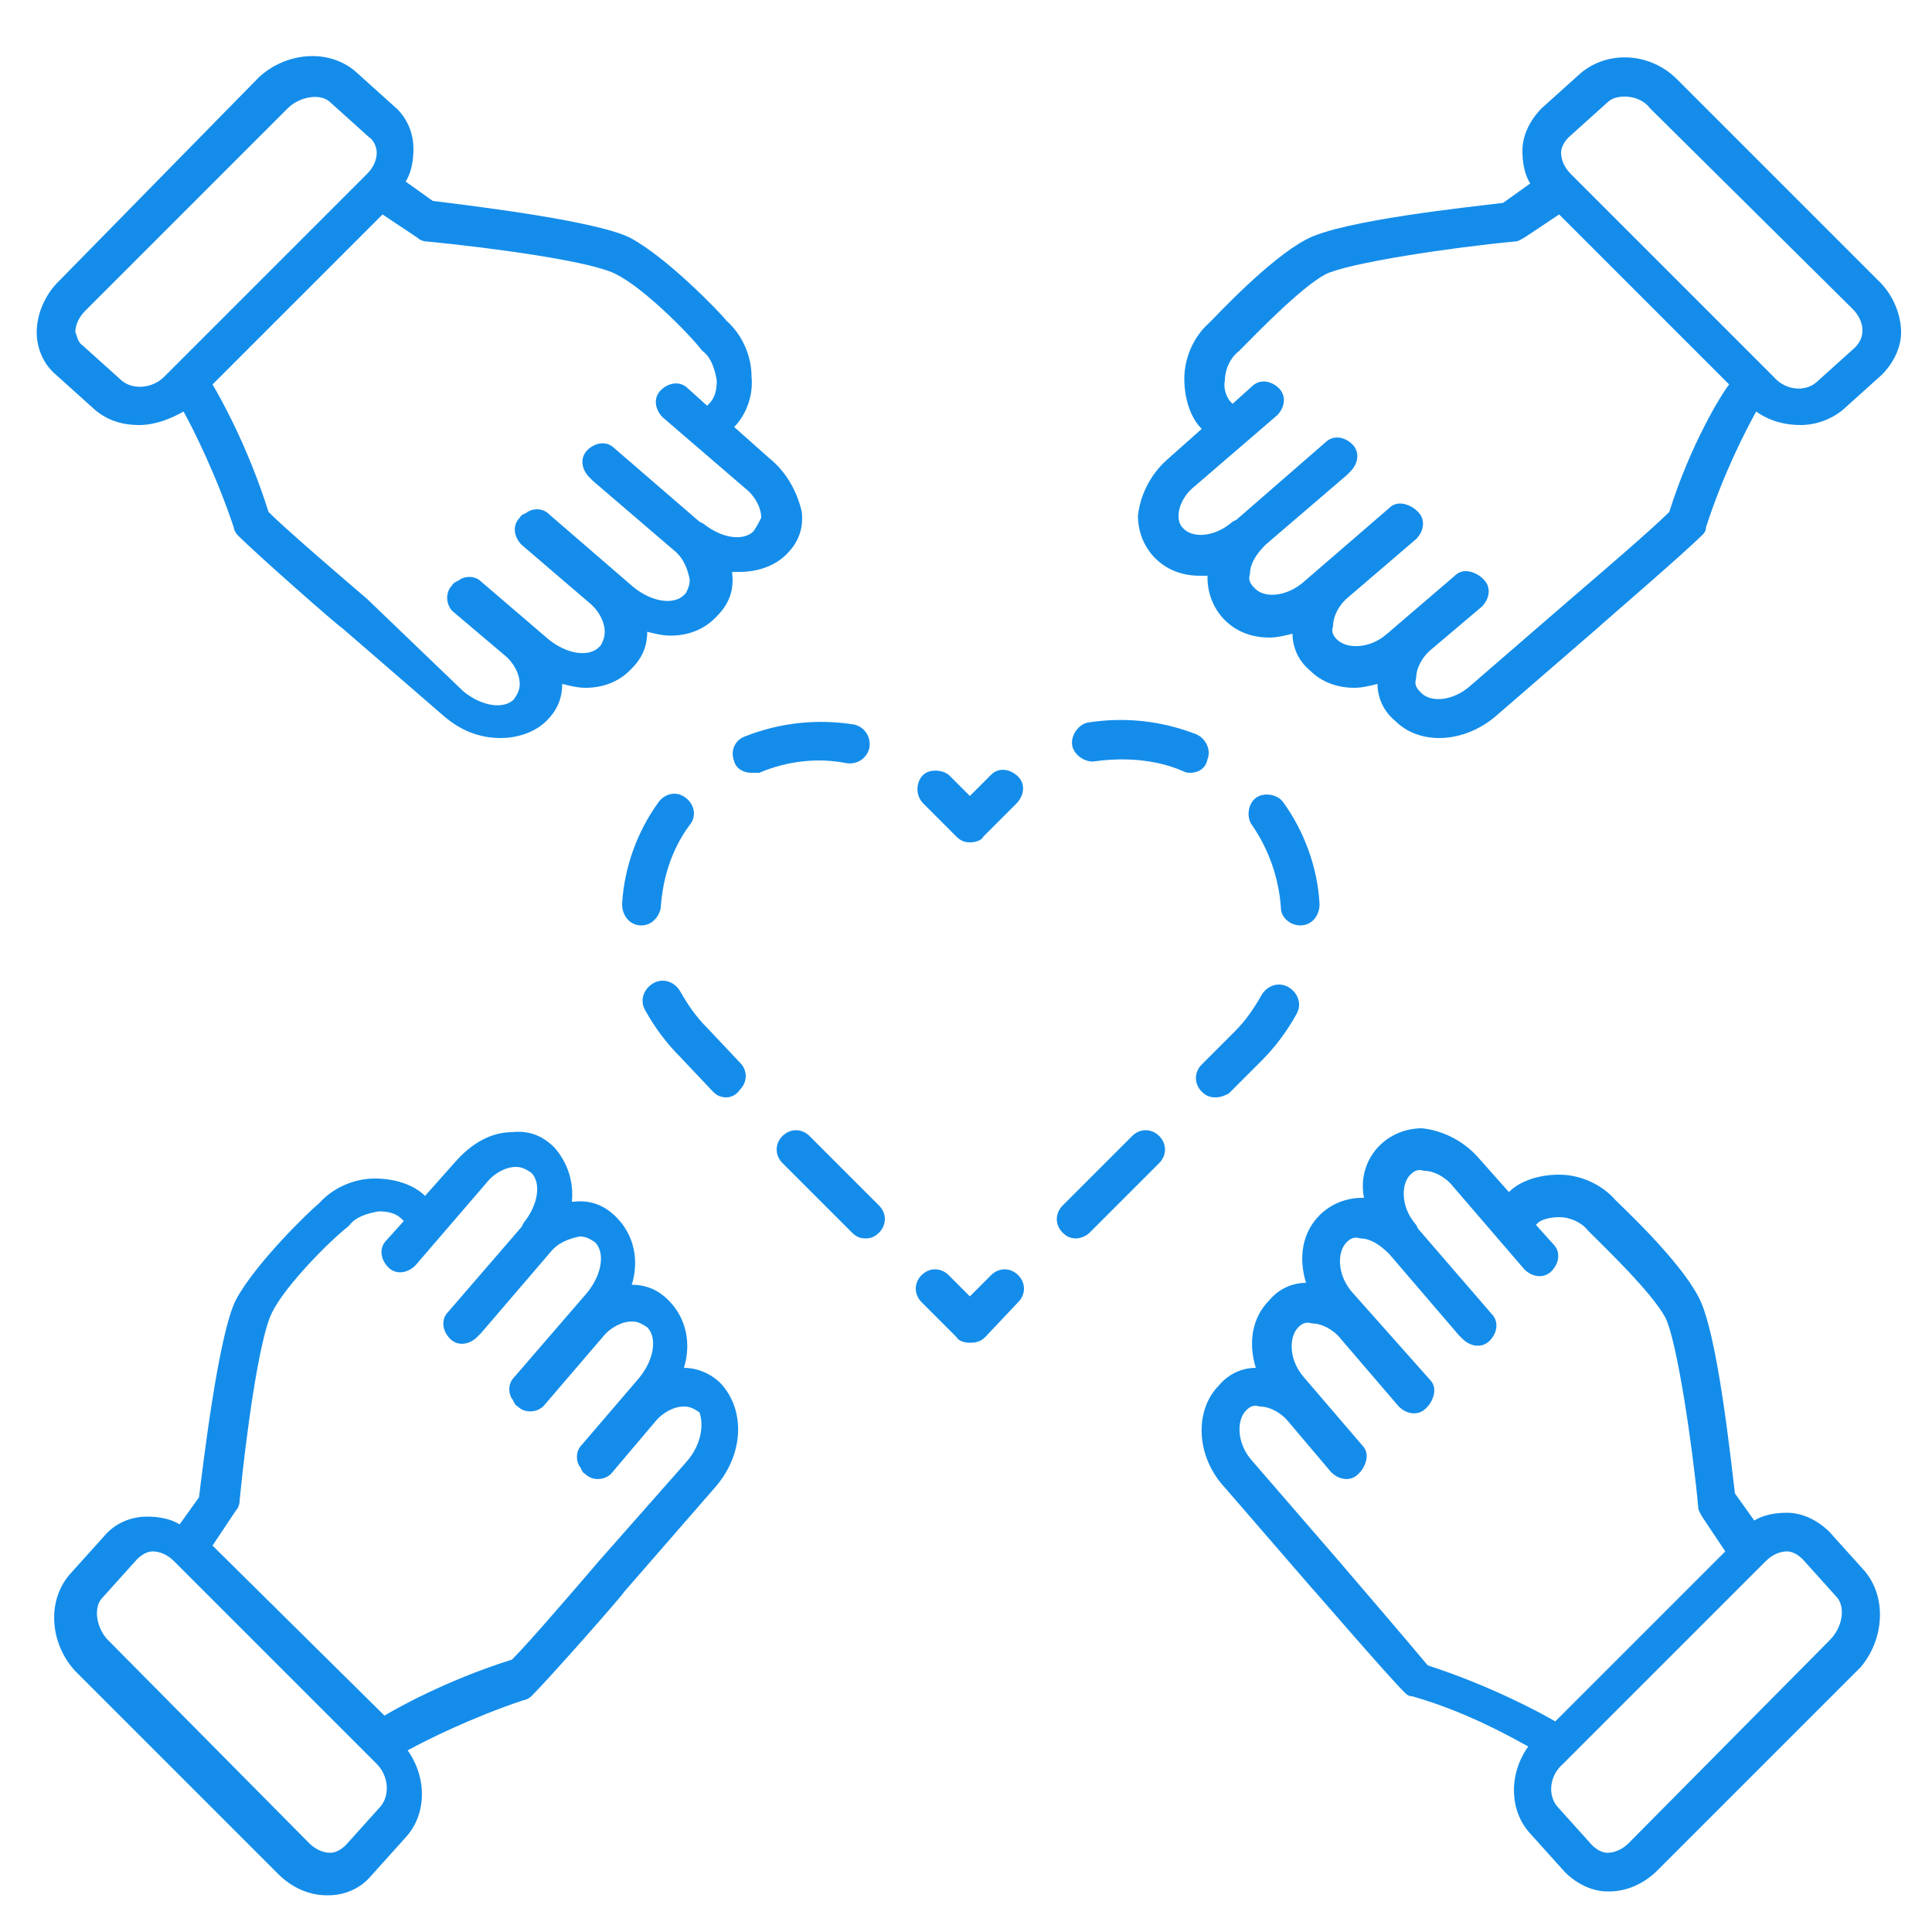
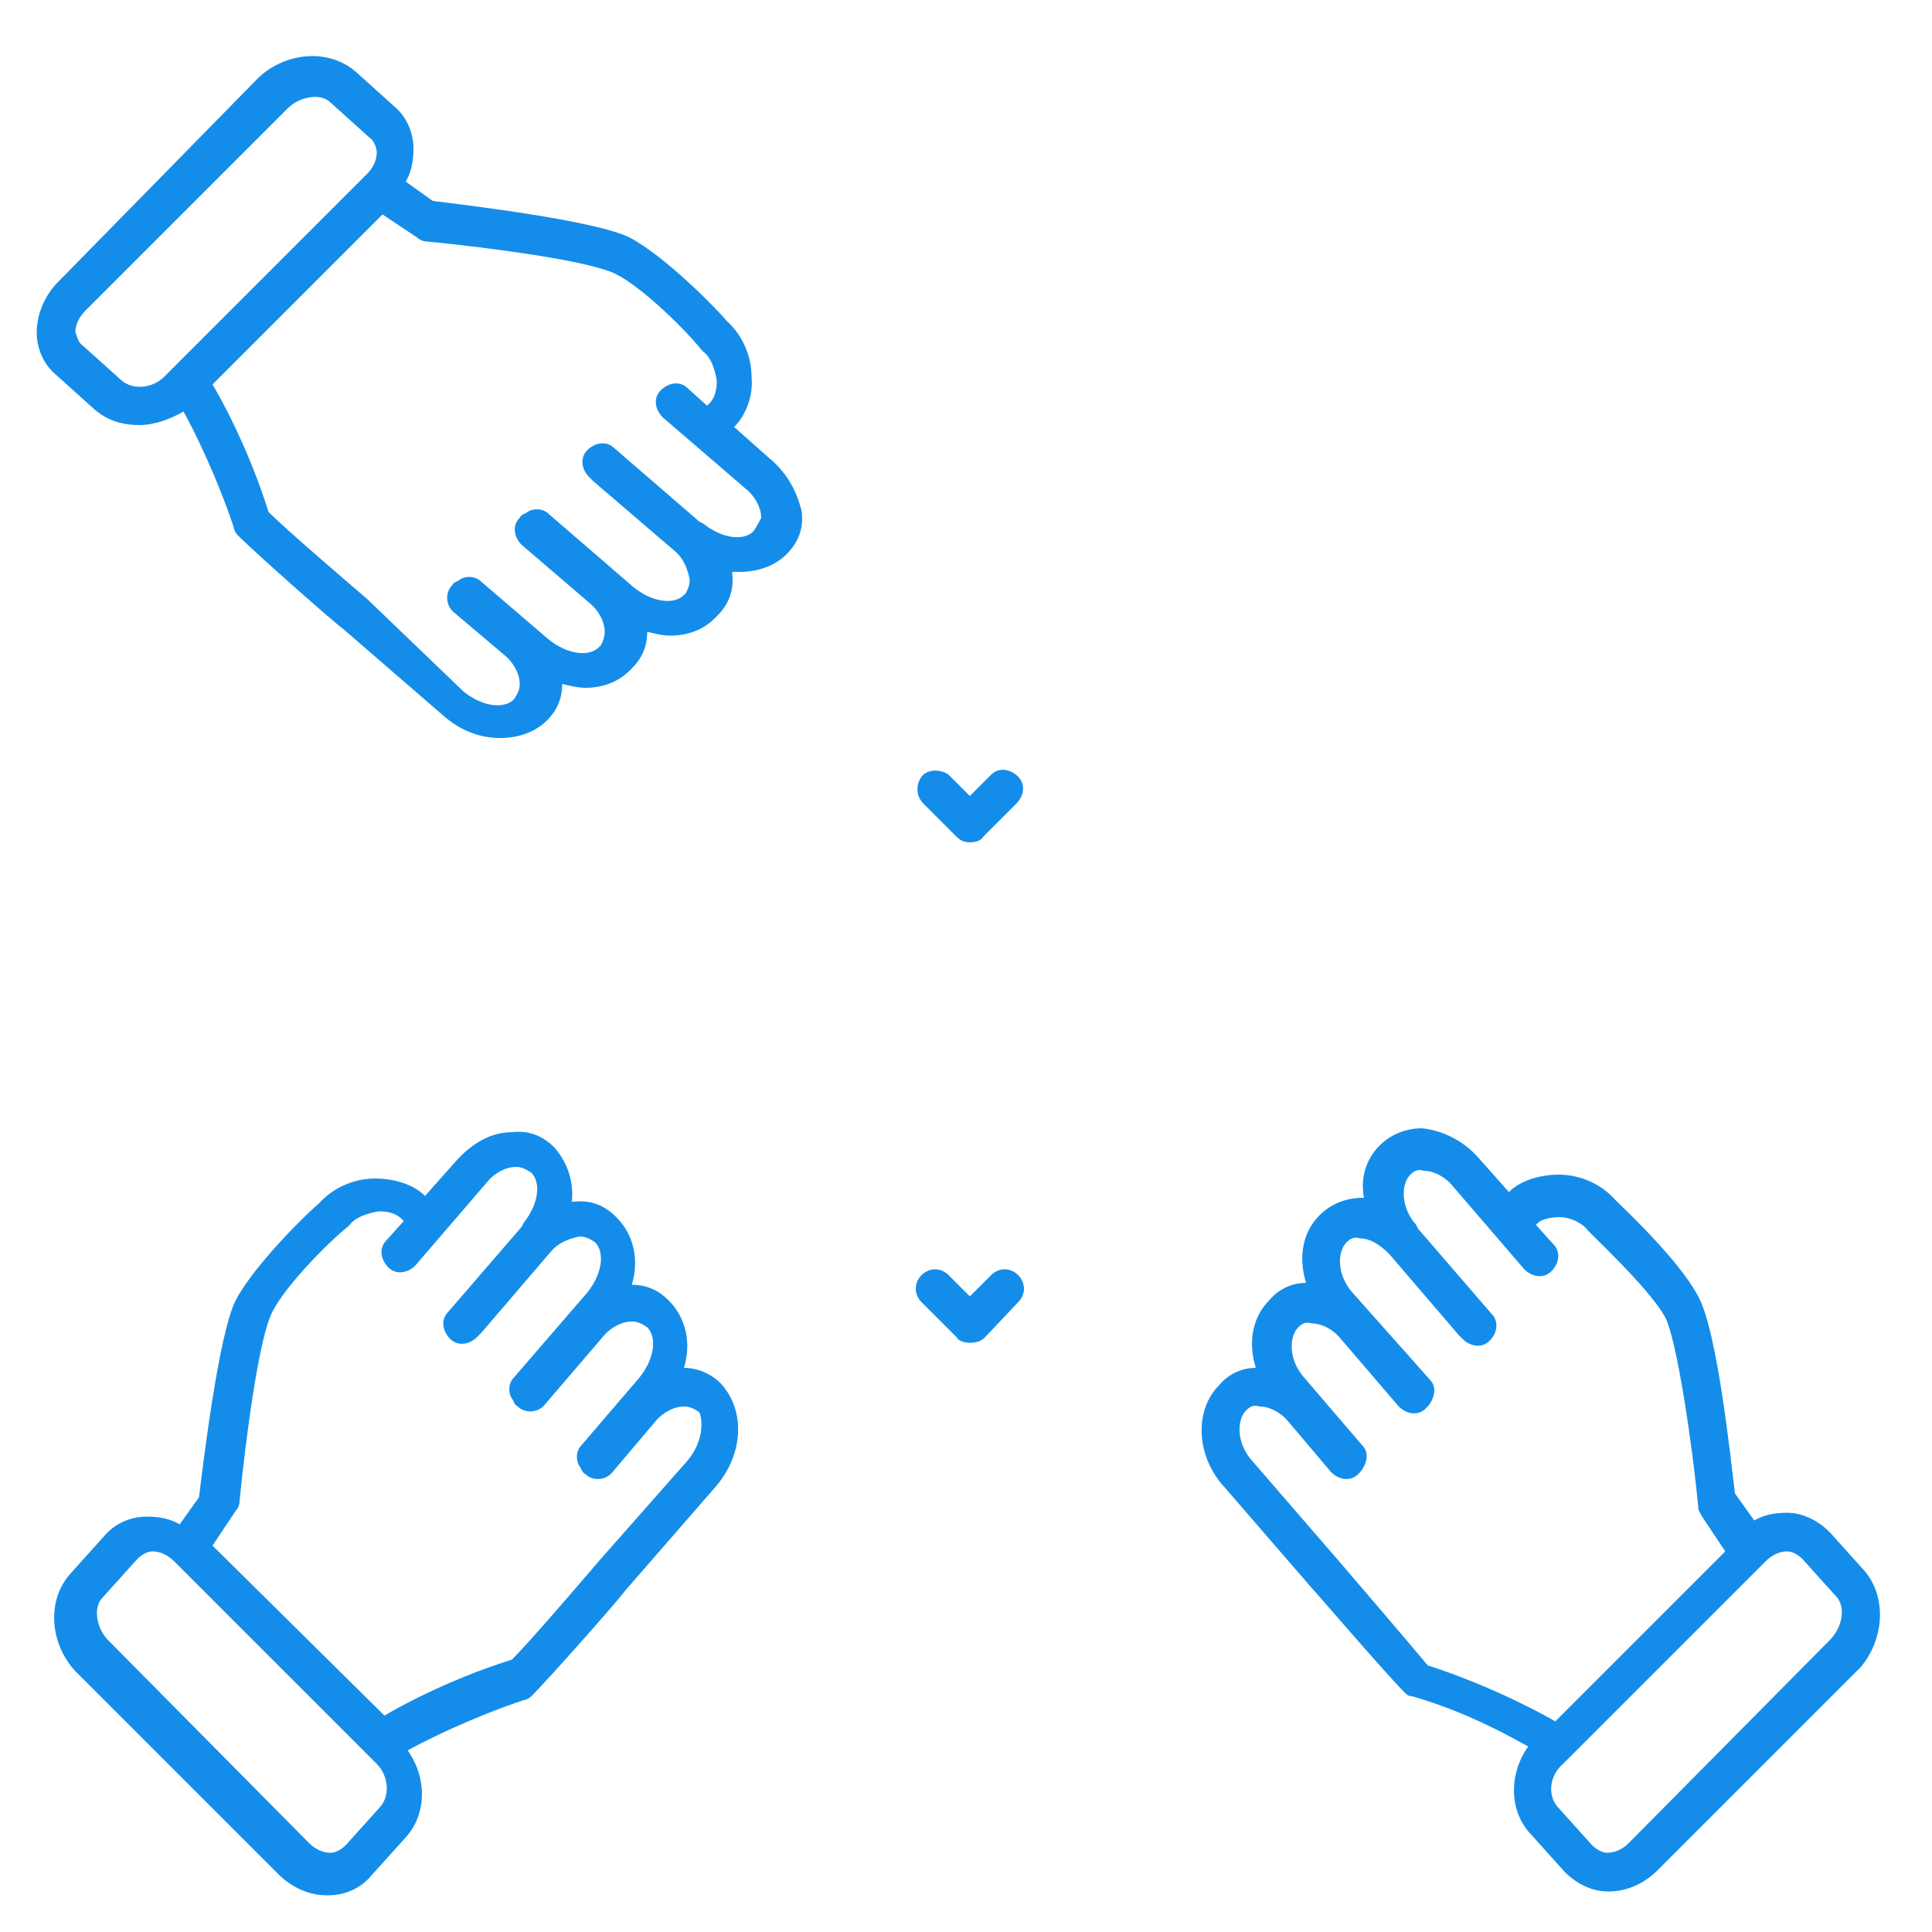
<svg xmlns="http://www.w3.org/2000/svg" version="1.1" id="Ebene_1" x="0px" y="0px" viewBox="0 0 100 100" style="enable-background:new 0 0 100 100;" xml:space="preserve">
  <style type="text/css">
	.st0{fill:#148DEA;}
</style>
  <path class="st0" d="M37.3,71.6c-0.5-0.5-1.2-0.8-1.9-0.8c0.4-1.3,0.1-2.6-0.8-3.5c-0.5-0.5-1.1-0.8-1.9-0.8  c0.4-1.3,0.1-2.6-0.8-3.5c-0.6-0.6-1.3-0.9-2.2-0.8c0,0-0.1,0-0.1,0c0.1-1-0.2-2-0.9-2.8c-0.6-0.6-1.3-0.9-2.2-0.8  c-1.1,0-2.1,0.6-2.9,1.5l-1.6,1.8c-0.6-0.6-1.6-0.9-2.6-0.9c-1.1,0-2.2,0.5-2.9,1.3c-0.4,0.3-3.3,3.1-4.3,5  c-0.9,1.8-1.7,8.6-1.9,10.2l-1,1.4c-0.5-0.3-1.1-0.4-1.7-0.4c-0.9,0-1.7,0.4-2.2,1l-1.8,2c-1.2,1.4-1,3.6,0.3,5l10.5,10.5  c0.7,0.7,1.6,1.1,2.5,1.1c0,0,0.1,0,0.1,0c0.9,0,1.7-0.4,2.2-1l1.8-2c1.1-1.2,1.1-3.1,0.1-4.5c0.9-0.5,3.3-1.7,6-2.6  c0.1,0,0.3-0.1,0.4-0.2c1-1,4.7-5.2,4.8-5.4L37,77C38.5,75.3,38.6,73,37.3,71.6z M19.7,93.5l-1.8,2c-0.3,0.3-0.6,0.4-0.8,0.4  c-0.4,0-0.8-0.2-1.1-0.5L5.6,84.9c-0.6-0.6-0.8-1.7-0.3-2.2l1.8-2c0.3-0.3,0.6-0.4,0.8-0.4c0,0,0,0,0,0c0.4,0,0.8,0.2,1.1,0.5  l10.5,10.5C20.1,91.9,20.2,92.9,19.7,93.5z M35.5,75.7L31,80.8c-1.2,1.4-3.6,4.2-4.5,5.1c-3.5,1.1-6.1,2.6-6.6,2.9L11,80l1.2-1.8  c0.1-0.1,0.2-0.3,0.2-0.5c0.3-3.1,1-8.5,1.7-9.8c0.7-1.4,3-3.7,3.9-4.4c0,0,0,0,0.1-0.1c0.3-0.4,0.9-0.6,1.5-0.7  c0.5,0,0.9,0.1,1.2,0.4l0.1,0.1l-0.9,1c-0.4,0.4-0.3,1,0.1,1.4c0.4,0.4,1,0.3,1.4-0.1l3.7-4.3c0.4-0.5,1-0.8,1.5-0.8  c0.3,0,0.5,0.1,0.8,0.3c0.5,0.5,0.4,1.6-0.4,2.6L27,63.5c0,0,0,0,0,0l-3.8,4.4c-0.4,0.4-0.3,1,0.1,1.4c0.4,0.4,1,0.3,1.4-0.1  l0.2-0.2c0,0,0,0,0,0l3.6-4.2c0.4-0.5,1-0.7,1.5-0.8c0.3,0,0.5,0.1,0.8,0.3c0.5,0.5,0.4,1.6-0.4,2.6l-3.8,4.4  c-0.3,0.3-0.3,0.8-0.1,1.1c0.1,0.1,0.1,0.3,0.3,0.4c0.4,0.4,1.1,0.3,1.4-0.1l3-3.5c0.4-0.5,1-0.8,1.5-0.8c0.3,0,0.5,0.1,0.8,0.3  c0.5,0.5,0.4,1.6-0.4,2.6l-3,3.5c-0.3,0.3-0.3,0.8-0.1,1.1c0.1,0.1,0.1,0.3,0.3,0.4c0.4,0.4,1.1,0.3,1.4-0.1l2.2-2.6  c0.4-0.5,1-0.8,1.5-0.8c0.3,0,0.5,0.1,0.8,0.3C36.4,73.6,36.4,74.7,35.5,75.7z" />
  <path class="st0" d="M96.5,81.3l-1.8-2c-0.6-0.6-1.4-1-2.2-1c-0.6,0-1.2,0.1-1.7,0.4l-1-1.4c-0.2-1.6-0.9-8.4-1.9-10.2  c-1-1.9-3.9-4.6-4.3-5c-0.7-0.8-1.8-1.3-2.9-1.3c-1,0-2,0.3-2.6,0.9l0,0l-1.6-1.8c-0.8-0.9-1.9-1.4-2.9-1.5c-0.8,0-1.6,0.3-2.2,0.9  c-0.7,0.7-1,1.7-0.8,2.7c0,0-0.1,0-0.1,0c-0.8,0-1.6,0.3-2.2,0.9c-0.9,0.9-1.1,2.2-0.7,3.5c-0.7,0-1.4,0.3-1.9,0.9  c-0.9,0.9-1.1,2.2-0.7,3.5c-0.7,0-1.4,0.3-1.9,0.9c-1.3,1.3-1.2,3.7,0.3,5.3l4.5,5.2c0.2,0.2,3.8,4.4,4.8,5.4  c0.1,0.1,0.2,0.2,0.4,0.2c2.8,0.8,5.1,2.1,6,2.6c-1,1.4-1,3.3,0.1,4.5l1.8,2c0.6,0.6,1.4,1,2.2,1c0,0,0.1,0,0.1,0  c0.9,0,1.8-0.4,2.5-1.1l10.5-10.5C97.5,84.9,97.7,82.7,96.5,81.3z M69.3,80.8l-4.5-5.2c-0.8-0.9-0.8-2.1-0.3-2.6  c0.2-0.2,0.4-0.3,0.7-0.2c0.5,0,1.1,0.3,1.5,0.8l2.2,2.6c0.4,0.4,1,0.5,1.4,0.1c0.1-0.1,0.2-0.2,0.3-0.4c0.2-0.4,0.2-0.8-0.1-1.1  l-3-3.5c-0.8-0.9-0.8-2.1-0.3-2.6c0.2-0.2,0.4-0.3,0.7-0.2c0.5,0,1.1,0.3,1.5,0.8l3,3.5c0.4,0.4,1,0.5,1.4,0.1  c0.1-0.1,0.2-0.2,0.3-0.4c0.2-0.4,0.2-0.8-0.1-1.1L70,66.9c-0.8-0.9-0.8-2.1-0.3-2.6c0.2-0.2,0.4-0.3,0.7-0.2c0.5,0,1,0.3,1.5,0.8  l3.6,4.2c0,0,0,0,0,0l0.2,0.2c0.4,0.4,1,0.5,1.4,0.1c0.4-0.4,0.5-1,0.1-1.4l-3.8-4.4c0,0,0,0,0,0l-0.1-0.2c-0.8-0.9-0.8-2.1-0.3-2.6  c0.2-0.2,0.4-0.3,0.7-0.2c0.5,0,1.1,0.3,1.5,0.8l3.7,4.3c0.4,0.4,1,0.5,1.4,0.1c0.4-0.4,0.5-1,0.1-1.4l-0.9-1l0.1-0.1  c0.2-0.2,0.7-0.3,1.1-0.3c0.6,0,1.2,0.3,1.5,0.7c0,0,0,0,0.1,0.1c0.8,0.8,3.2,3.1,3.9,4.4c0.6,1.2,1.4,6.6,1.7,9.8  c0,0.2,0.1,0.3,0.2,0.5l1.2,1.8l-8.8,8.8c-0.5-0.3-3.2-1.8-6.6-2.9C72.9,85,70.5,82.2,69.3,80.8z M94.7,84.9L84.3,95.4  c-0.3,0.3-0.7,0.5-1.1,0.5c-0.2,0-0.5-0.1-0.8-0.4l-1.8-2c-0.5-0.6-0.4-1.6,0.3-2.2l10.5-10.5c0.3-0.3,0.7-0.5,1.1-0.5c0,0,0,0,0,0  c0.2,0,0.5,0.1,0.8,0.4l1.8,2C95.5,83.2,95.4,84.2,94.7,84.9z" />
-   <path class="st0" d="M97.3,14.6L86.8,4.1c-1.4-1.4-3.6-1.5-5-0.3l-2,1.8c-0.6,0.6-1,1.4-1,2.2c0,0.6,0.1,1.2,0.4,1.7l-1.4,1  c-1.6,0.2-8.4,0.9-10.2,1.9c-1.9,1-4.6,3.9-5,4.3c-0.8,0.7-1.3,1.8-1.3,2.9c0,1,0.3,2,0.9,2.6l0,0l-1.8,1.6  c-0.9,0.8-1.4,1.9-1.5,2.9c0,0.8,0.3,1.6,0.9,2.2c0.6,0.6,1.4,0.9,2.3,0.9c0.1,0,0.3,0,0.4,0c0,0,0,0.1,0,0.1c0,0.8,0.3,1.6,0.9,2.2  c0.6,0.6,1.4,0.9,2.3,0.9c0.4,0,0.8-0.1,1.2-0.2c0,0.7,0.3,1.4,0.9,1.9c0.6,0.6,1.4,0.9,2.3,0.9c0.4,0,0.8-0.1,1.2-0.2  c0,0.7,0.3,1.4,0.9,1.9c0.6,0.6,1.4,0.9,2.3,0.9c1,0,2.1-0.4,3-1.2l5.2-4.5c0.2-0.2,4.4-3.8,5.4-4.8c0.1-0.1,0.2-0.2,0.2-0.4  c0.9-2.8,2.1-5.1,2.6-6c0.7,0.5,1.5,0.7,2.3,0.7c0.8,0,1.6-0.3,2.2-0.8l2-1.8c0.6-0.6,1-1.4,1-2.2C98.4,16.3,98,15.3,97.3,14.6z   M86.4,26.5c-0.9,0.9-3.7,3.3-5.1,4.5l-5.2,4.5c-0.9,0.8-2.1,0.9-2.6,0.3c-0.2-0.2-0.3-0.4-0.2-0.7c0-0.5,0.3-1.1,0.8-1.5l2.6-2.2  c0.4-0.4,0.5-1,0.1-1.4c-0.1-0.1-0.2-0.2-0.4-0.3c-0.4-0.2-0.8-0.2-1.1,0.1l-3.5,3c-0.9,0.8-2.1,0.8-2.6,0.3  c-0.2-0.2-0.3-0.4-0.2-0.7c0-0.5,0.3-1.1,0.8-1.5l3.5-3c0.4-0.4,0.5-1,0.1-1.4c-0.1-0.1-0.2-0.2-0.4-0.3c-0.4-0.2-0.8-0.2-1.1,0.1  l-4.4,3.8c-0.9,0.8-2.1,0.9-2.6,0.3c-0.2-0.2-0.3-0.4-0.2-0.7c0-0.5,0.3-1,0.8-1.5l4.2-3.6c0,0,0,0,0,0l0.2-0.2  c0.4-0.4,0.5-1,0.1-1.4c-0.4-0.4-1-0.5-1.4-0.1L64,26.9c0,0,0,0,0,0l-0.2,0.1c-0.9,0.8-2.1,0.9-2.6,0.3C61.1,27.2,61,27,61,26.7  c0-0.5,0.3-1.1,0.8-1.5l4.3-3.7c0.4-0.4,0.5-1,0.1-1.4c-0.4-0.4-1-0.5-1.4-0.1l-1,0.9l-0.1-0.1c-0.2-0.2-0.4-0.7-0.3-1.1  c0-0.6,0.3-1.2,0.7-1.5c0,0,0,0,0.1-0.1c0.8-0.8,3.1-3.2,4.4-3.9c1.2-0.6,6.6-1.4,9.8-1.7c0.2,0,0.3-0.1,0.5-0.2l1.8-1.2l8.8,8.8  C89.1,20.4,87.5,23,86.4,26.5z M96,18l-2,1.8c-0.6,0.5-1.6,0.4-2.2-0.3L81.3,9c-0.3-0.3-0.5-0.7-0.5-1.1c0-0.2,0.1-0.5,0.4-0.8  l2-1.8C83.4,5.1,83.7,5,84.1,5c0.5,0,1,0.2,1.3,0.6L95.9,16c0.3,0.3,0.5,0.7,0.5,1.1C96.4,17.4,96.3,17.7,96,18z" />
  <path class="st0" d="M39.8,23.7L38,22.1c0.6-0.6,1-1.6,0.9-2.6c0-1.1-0.5-2.2-1.3-2.9c-0.3-0.4-3.1-3.3-5-4.3  c-1.8-0.9-8.6-1.7-10.2-1.9l-1.4-1c0.3-0.5,0.4-1.1,0.4-1.7c0-0.9-0.4-1.7-1-2.2l-2-1.8c-1.4-1.2-3.6-1-5,0.3c0,0,0,0,0,0L3,14.6  c-0.7,0.7-1.1,1.7-1.1,2.6c0,0.9,0.4,1.7,1,2.2l2,1.8C5.6,21.8,6.4,22,7.2,22c0.8,0,1.6-0.3,2.3-0.7c0.5,0.9,1.7,3.3,2.6,6  c0,0.1,0.1,0.3,0.2,0.4c1,1,5.2,4.7,5.4,4.8l5.2,4.5c0.9,0.8,1.9,1.2,3,1.2c0.9,0,1.8-0.3,2.4-0.9c0.5-0.5,0.8-1.1,0.8-1.9  c0.4,0.1,0.8,0.2,1.2,0.2c0.9,0,1.7-0.3,2.3-0.9c0,0,0.1-0.1,0.1-0.1c0.5-0.5,0.8-1.1,0.8-1.9c0.4,0.1,0.8,0.2,1.2,0.2  c0.9,0,1.7-0.3,2.3-0.9c0,0,0.1-0.1,0.1-0.1c0.6-0.6,0.9-1.3,0.8-2.2c0,0,0-0.1,0-0.1c0.1,0,0.3,0,0.4,0c0.9,0,1.8-0.3,2.4-0.9  c0.6-0.6,0.9-1.3,0.8-2.2C41.3,25.6,40.8,24.5,39.8,23.7z M6.3,19.7l-2-1.8C4,17.7,4,17.4,3.9,17.2c0-0.4,0.2-0.8,0.5-1.1L14.9,5.6  c0.6-0.6,1.7-0.8,2.2-0.3l2,1.8c0.3,0.2,0.4,0.6,0.4,0.8c0,0.4-0.2,0.8-0.5,1.1L8.5,19.5C7.9,20.1,6.9,20.2,6.3,19.7z M39,27.5  c-0.5,0.5-1.6,0.4-2.6-0.4l-0.2-0.1c0,0,0,0,0,0l-4.4-3.8c-0.4-0.4-1-0.3-1.4,0.1c-0.4,0.4-0.3,1,0.1,1.4l0.2,0.2c0,0,0,0,0,0  l4.2,3.6c0.5,0.4,0.7,1,0.8,1.5c0,0.3-0.1,0.5-0.2,0.7c0,0-0.1,0.1-0.1,0.1c-0.5,0.5-1.6,0.4-2.6-0.4l-4.4-3.8  c-0.3-0.3-0.8-0.3-1.1-0.1c-0.1,0.1-0.3,0.1-0.4,0.3c-0.4,0.4-0.3,1,0.1,1.4l3.5,3c0.5,0.4,0.8,1,0.8,1.5c0,0.3-0.1,0.5-0.2,0.7  c0,0-0.1,0.1-0.1,0.1c-0.5,0.5-1.6,0.4-2.6-0.4l-3.5-3c-0.3-0.3-0.8-0.3-1.1-0.1c-0.1,0.1-0.3,0.1-0.4,0.3c-0.4,0.4-0.3,1.1,0.1,1.4  l2.6,2.2c0.5,0.4,0.8,1,0.8,1.5c0,0.3-0.1,0.5-0.3,0.8c-0.5,0.5-1.6,0.4-2.6-0.4L19,31c-1.4-1.2-4.2-3.6-5.1-4.5  c-1.1-3.5-2.6-6.1-2.9-6.6l8.8-8.8l1.8,1.2c0.1,0.1,0.3,0.2,0.5,0.2c3.1,0.3,8.5,1,9.8,1.7c1.4,0.7,3.7,3,4.4,3.9c0,0,0,0,0.1,0.1  c0.4,0.3,0.6,0.9,0.7,1.5c0,0.5-0.1,0.9-0.4,1.2l-0.1,0.1l-1-0.9c-0.4-0.4-1-0.3-1.4,0.1c-0.4,0.4-0.3,1,0.1,1.4l4.3,3.7  c0.5,0.4,0.8,1,0.8,1.5C39.3,27,39.2,27.2,39,27.5z" />
  <path class="st0" d="M50.2,43.6L50.2,43.6c-0.3,0-0.5-0.1-0.7-0.3L48,41.8c-0.1-0.1-0.2-0.2-0.2-0.2c-0.4-0.4-0.4-1-0.1-1.4  s1-0.4,1.4-0.1c0.1,0.1,0.2,0.2,0.3,0.3l0.8,0.8l0.8-0.8c0.1-0.1,0.2-0.2,0.3-0.3c0.4-0.4,1-0.3,1.4,0.1s0.3,1-0.1,1.4  c-0.1,0.1-0.2,0.2-0.2,0.2l-1.5,1.5C50.8,43.5,50.5,43.6,50.2,43.6z" />
-   <path class="st0" d="M44.8,64.1c-0.3,0-0.5-0.1-0.7-0.3l-3.6-3.6c-0.4-0.4-0.4-1,0-1.4c0.4-0.4,1-0.4,1.4,0l3.6,3.6  c0.4,0.4,0.4,1,0,1.4C45.3,64,45.1,64.1,44.8,64.1z M37.6,56.8c-0.3,0-0.5-0.1-0.7-0.3l-1.7-1.8c-0.7-0.7-1.3-1.5-1.8-2.4  c-0.3-0.5-0.1-1.1,0.4-1.4c0.5-0.3,1.1-0.1,1.4,0.4c0.4,0.7,0.8,1.3,1.4,1.9l1.7,1.8c0.4,0.4,0.4,1,0,1.4  C38.1,56.7,37.8,56.8,37.6,56.8z M33.2,47.9C33.2,47.9,33.1,47.9,33.2,47.9c-0.6,0-1-0.5-1-1.1c0.1-1.9,0.8-3.8,1.9-5.3  c0.3-0.4,0.9-0.6,1.4-0.2c0.4,0.3,0.6,0.9,0.2,1.4c-0.9,1.2-1.4,2.7-1.5,4.3C34.1,47.5,33.7,47.9,33.2,47.9z M38.9,40  c-0.4,0-0.8-0.2-0.9-0.6c-0.2-0.5,0-1.1,0.6-1.3c1.8-0.7,3.7-0.9,5.6-0.6c0.5,0.1,0.9,0.6,0.8,1.2c-0.1,0.5-0.6,0.9-1.2,0.8  c-1.5-0.3-3.1-0.1-4.5,0.5C39.1,40,39,40,38.9,40z" />
  <path class="st0" d="M50.2,69.5c-0.3,0-0.6-0.1-0.7-0.3l-1.8-1.8c-0.4-0.4-0.4-1,0-1.4c0.4-0.4,1-0.4,1.4,0l1.1,1.1l1.1-1.1  c0.4-0.4,1-0.4,1.4,0c0.4,0.4,0.4,1,0,1.4L51,69.2C50.8,69.4,50.6,69.5,50.2,69.5C50.3,69.5,50.3,69.5,50.2,69.5L50.2,69.5z" />
-   <path class="st0" d="M55.7,64.1c-0.3,0-0.5-0.1-0.7-0.3c-0.4-0.4-0.4-1,0-1.4l3.6-3.6c0.4-0.4,1-0.4,1.4,0c0.4,0.4,0.4,1,0,1.4  l-3.6,3.6C56.2,64,55.9,64.1,55.7,64.1z M62.9,56.8c-0.3,0-0.5-0.1-0.7-0.3c-0.4-0.4-0.4-1,0-1.4l1.7-1.7c0.6-0.6,1-1.2,1.4-1.9  c0.3-0.5,0.9-0.7,1.4-0.4c0.5,0.3,0.7,0.9,0.4,1.4c-0.5,0.9-1.1,1.7-1.8,2.4l-1.7,1.7C63.4,56.7,63.2,56.8,62.9,56.8z M67.3,47.9  c-0.5,0-1-0.4-1-0.9c-0.1-1.5-0.6-3-1.5-4.3c-0.3-0.4-0.2-1.1,0.2-1.4c0.4-0.3,1.1-0.2,1.4,0.2c1.1,1.5,1.8,3.4,1.9,5.3  C68.3,47.4,67.9,47.9,67.3,47.9C67.3,47.9,67.3,47.9,67.3,47.9z M61.6,40c-0.1,0-0.2,0-0.4-0.1c-1.4-0.6-3-0.7-4.5-0.5  c-0.5,0.1-1.1-0.3-1.2-0.8c-0.1-0.5,0.3-1.1,0.8-1.2c1.9-0.3,3.8-0.1,5.6,0.6c0.5,0.2,0.8,0.8,0.6,1.3C62.4,39.8,62,40,61.6,40z" />
</svg>